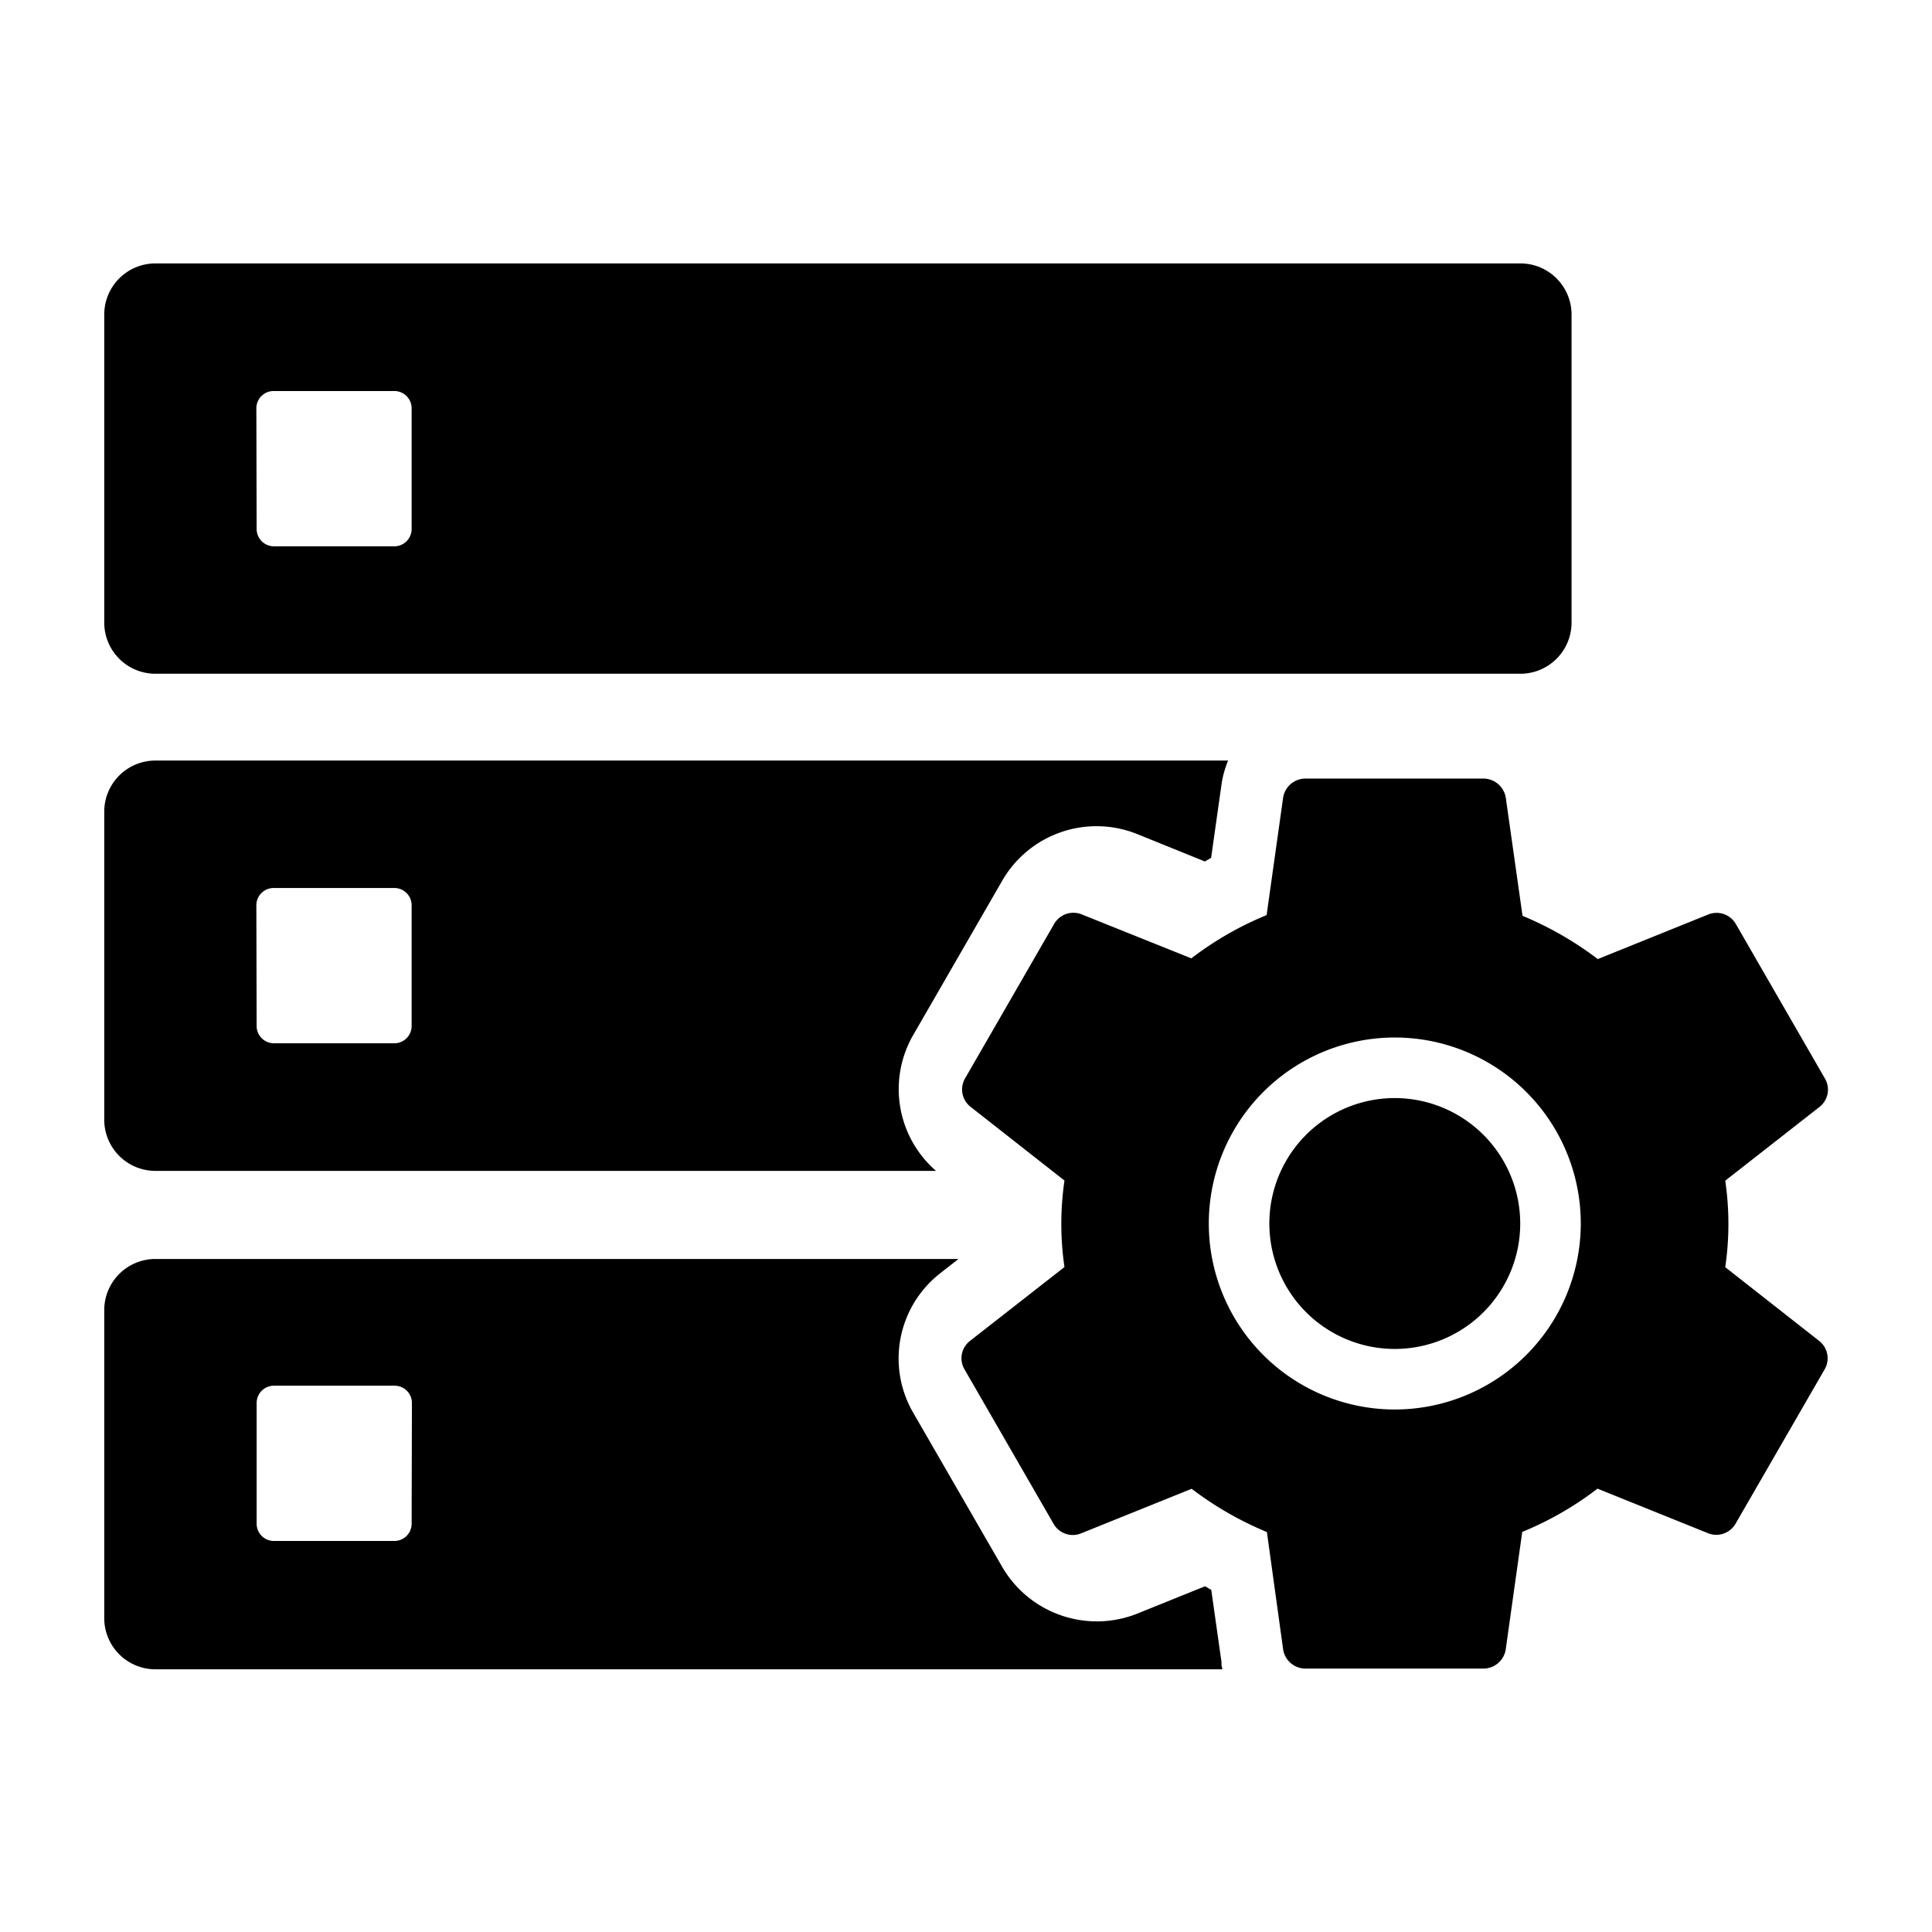
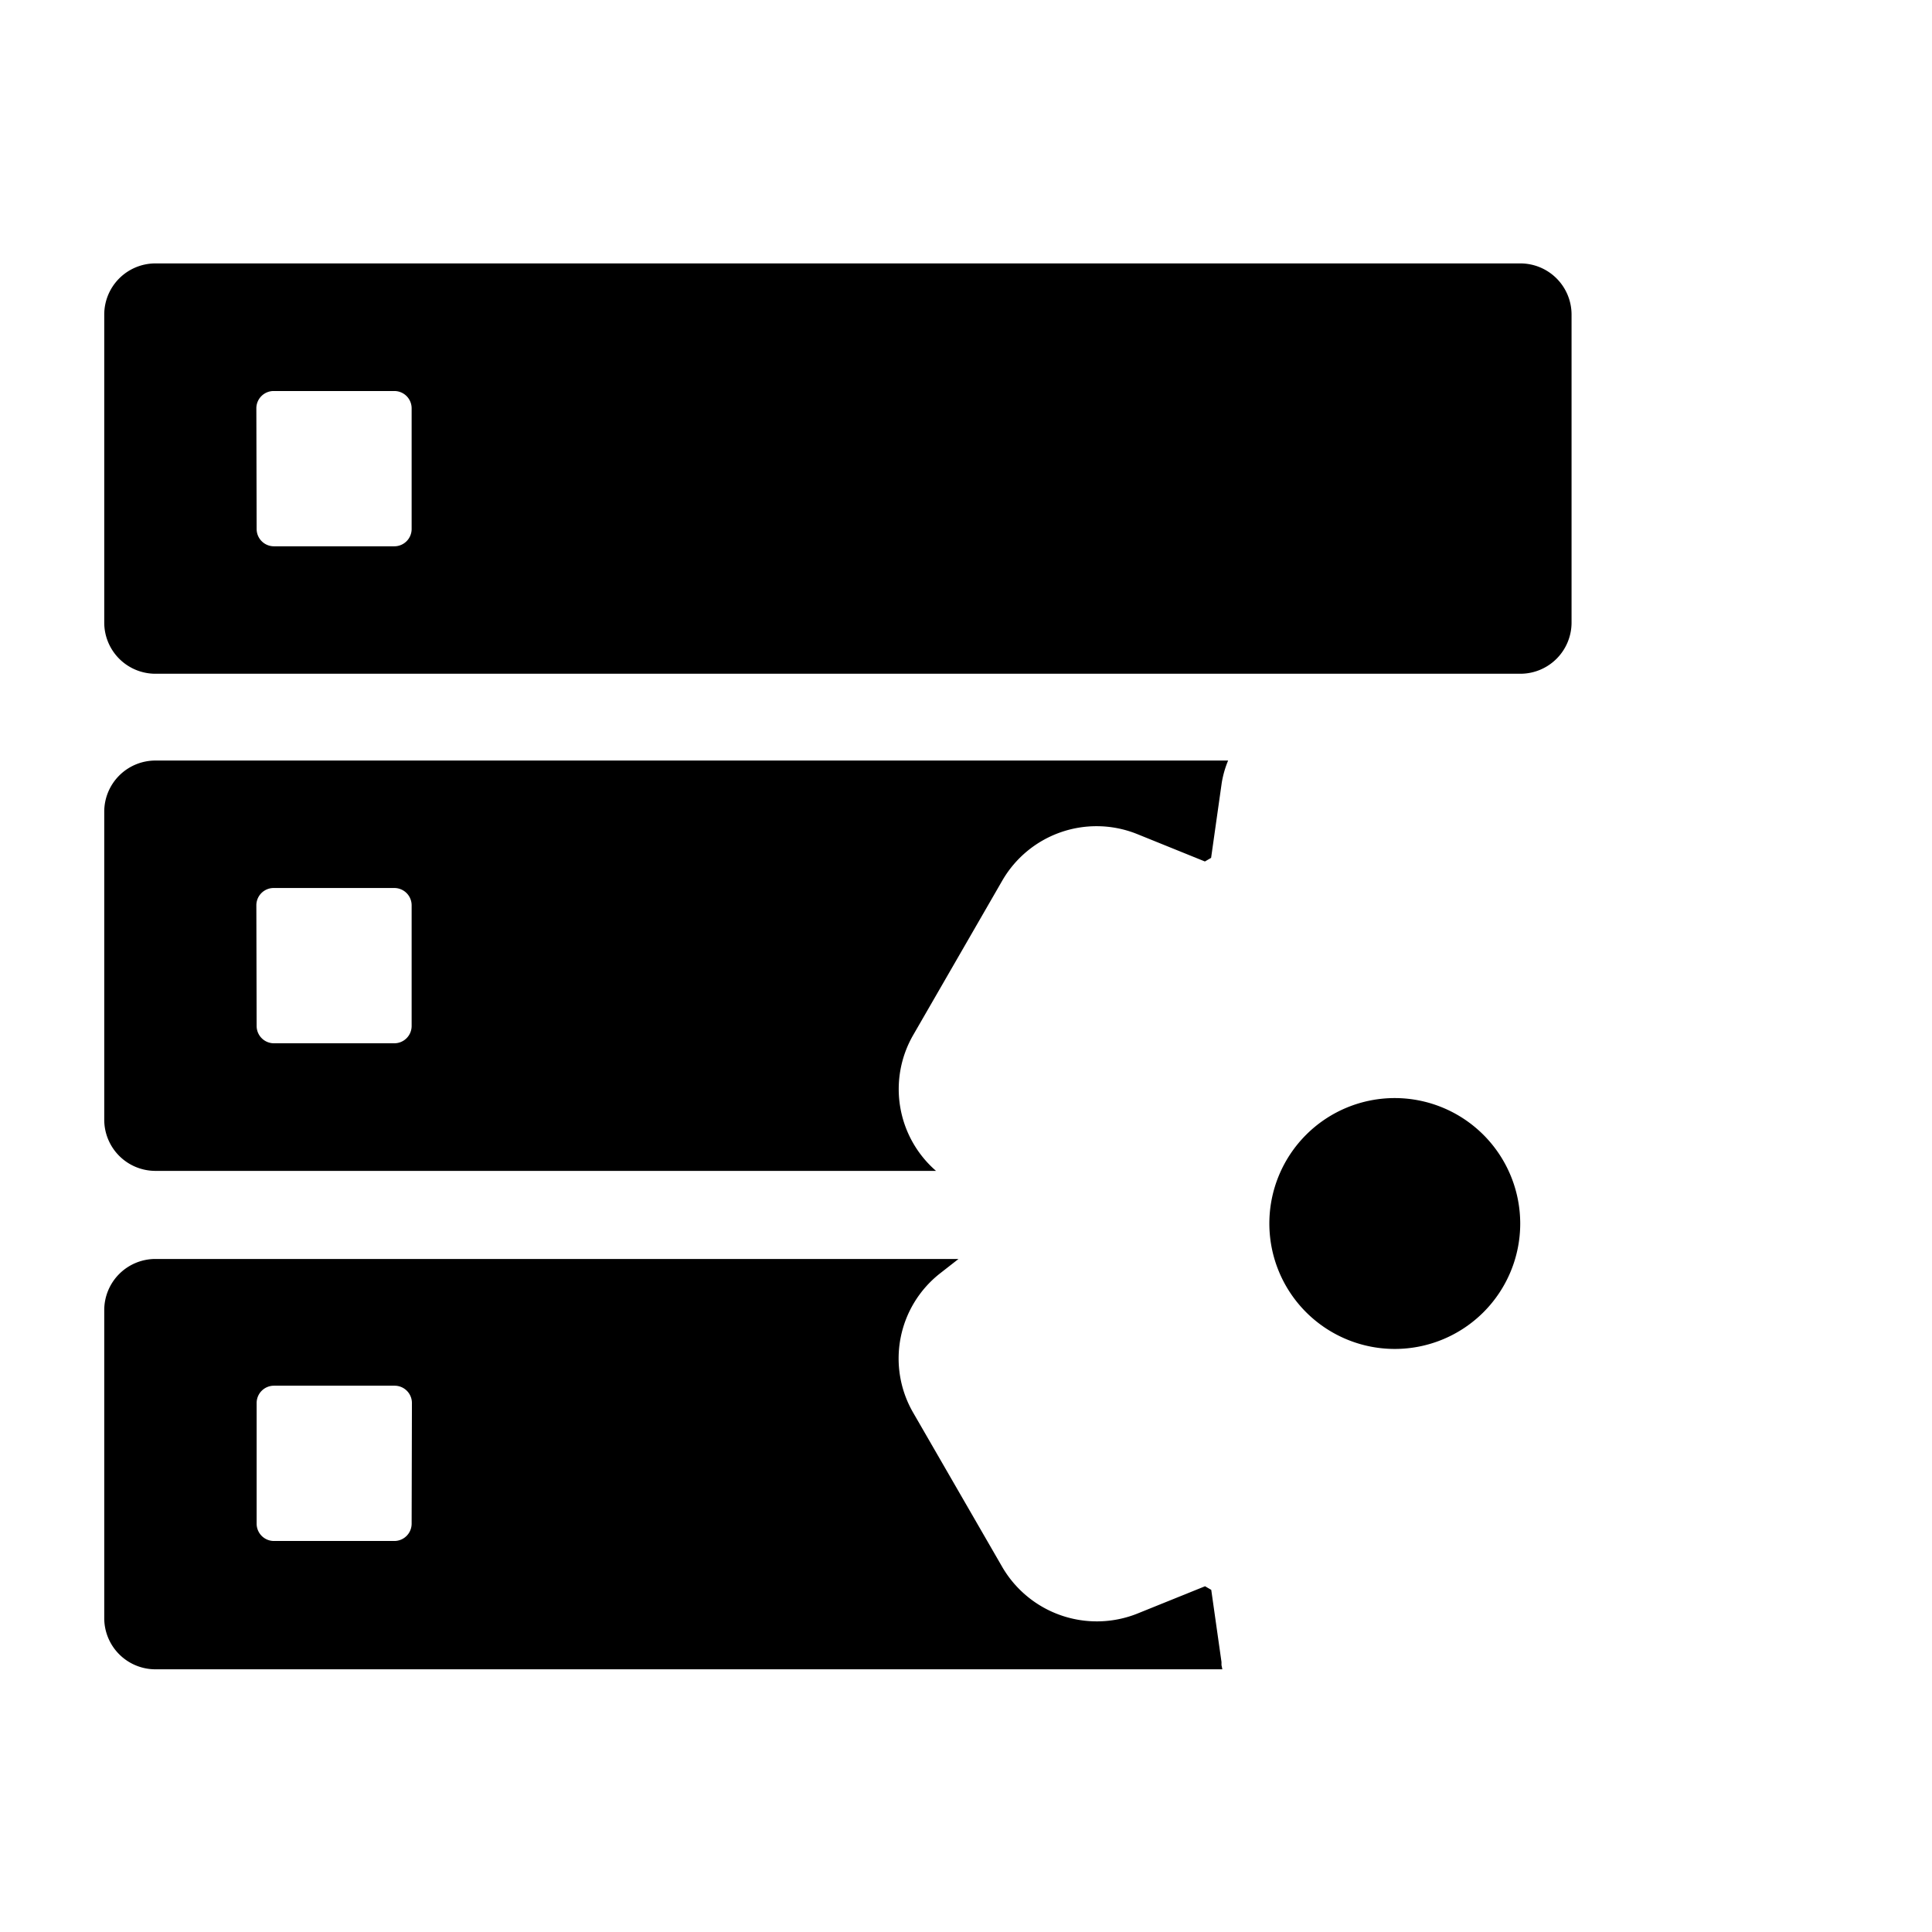
<svg xmlns="http://www.w3.org/2000/svg" class="icon" width="64px" height="64.00px" viewBox="0 0 1024 1024" version="1.1">
-   <path fill="#000000" d="M964.165 710.687l-49.748-39.05a158.185 158.185 0 0 0 0-45.851l49.901-39.05a11.616 11.616 0 0 0 2.827-15.284l-47.15-81.767a11.768 11.768 0 0 0-14.443-5.044l-58.689 23.69a180.346 180.346 0 0 0-39.89-22.925l-8.864-62.51A12.074 12.074 0 0 0 786.34 412.657H691.964A11.998 11.998 0 0 0 680.119 422.515l-8.788 62.51a172.934 172.934 0 0 0-39.89 22.925L573.134 484.566a11.768 11.768 0 0 0-14.367 5.044l-47.15 81.767a11.692 11.692 0 0 0 2.827 15.284l49.748 39.05a158.185 158.185 0 0 0 0 45.851L514.14 710.687a11.616 11.616 0 0 0-2.827 15.284l47.15 81.767a11.692 11.692 0 0 0 14.367 5.044l58.765-23.69a178.589 178.589 0 0 0 39.89 22.925l8.635 62.433a11.998 11.998 0 0 0 11.692 9.934h94.529a11.998 11.998 0 0 0 11.692-9.934l8.788-62.51a172.934 172.934 0 0 0 39.89-22.925l58.765 23.69a11.768 11.768 0 0 0 14.367-5.044L966.992 725.97a11.692 11.692 0 0 0-2.827-15.284z m-224.974 36.375a98.579 98.579 0 1 1 98.656-98.579 98.656 98.656 0 0 1-98.656 98.579z" />
  <path fill="#000000" d="M739.19 581.999a66.484 66.484 0 1 0 66.56 66.484 66.56 66.56 0 0 0-66.56-66.484zM82.379 357.101h723.601a27.128 27.128 0 0 0 26.976-27.128V166.744a27.128 27.128 0 0 0-27.128-27.128H82.379a27.128 27.128 0 0 0-27.128 27.128v163.229a27.128 27.128 0 0 0 27.128 27.128z m53.493-140.685a9.17 9.17 0 0 1 9.17-9.17h63.962a9.17 9.17 0 0 1 9.17 9.17v63.962a9.17 9.17 0 0 1-9.17 9.17H145.194a9.17 9.17 0 0 1-9.17-9.17zM82.379 620.59h413.727a57.39 57.39 0 0 1-11.921-72.291l47.073-81.614a57.696 57.696 0 0 1 70.304-25.065l0.993 0.382 36.069 14.596 3.286-1.91 5.655-39.89a52.958 52.958 0 0 1 3.362-11.692h-568.549a27.128 27.128 0 0 0-27.128 27.128v163.229a27.128 27.128 0 0 0 27.128 27.128z m53.493-140.762a9.17 9.17 0 0 1 9.17-9.17h63.962a9.17 9.17 0 0 1 9.17 9.17v63.962a9.17 9.17 0 0 1-9.17 9.17H145.194a9.17 9.17 0 0 1-9.17-9.17zM647.413 880.869l-5.426-38.209-3.286-1.91-36.146 14.596a58.001 58.001 0 0 1-71.221-24.607l-47.379-82.073a57.313 57.313 0 0 1 14.29-73.743l9.781-7.642h-425.648a27.128 27.128 0 0 0-27.128 27.128v163.229a27.128 27.128 0 0 0 27.128 27.128h565.493l-0.459-2.216z m-429.239-73.285a9.17 9.17 0 0 1-9.17 9.17H145.194a9.17 9.17 0 0 1-9.17-9.17v-63.962a9.17 9.17 0 0 1 9.17-9.17h63.962a9.17 9.17 0 0 1 9.17 9.17z" />
</svg>